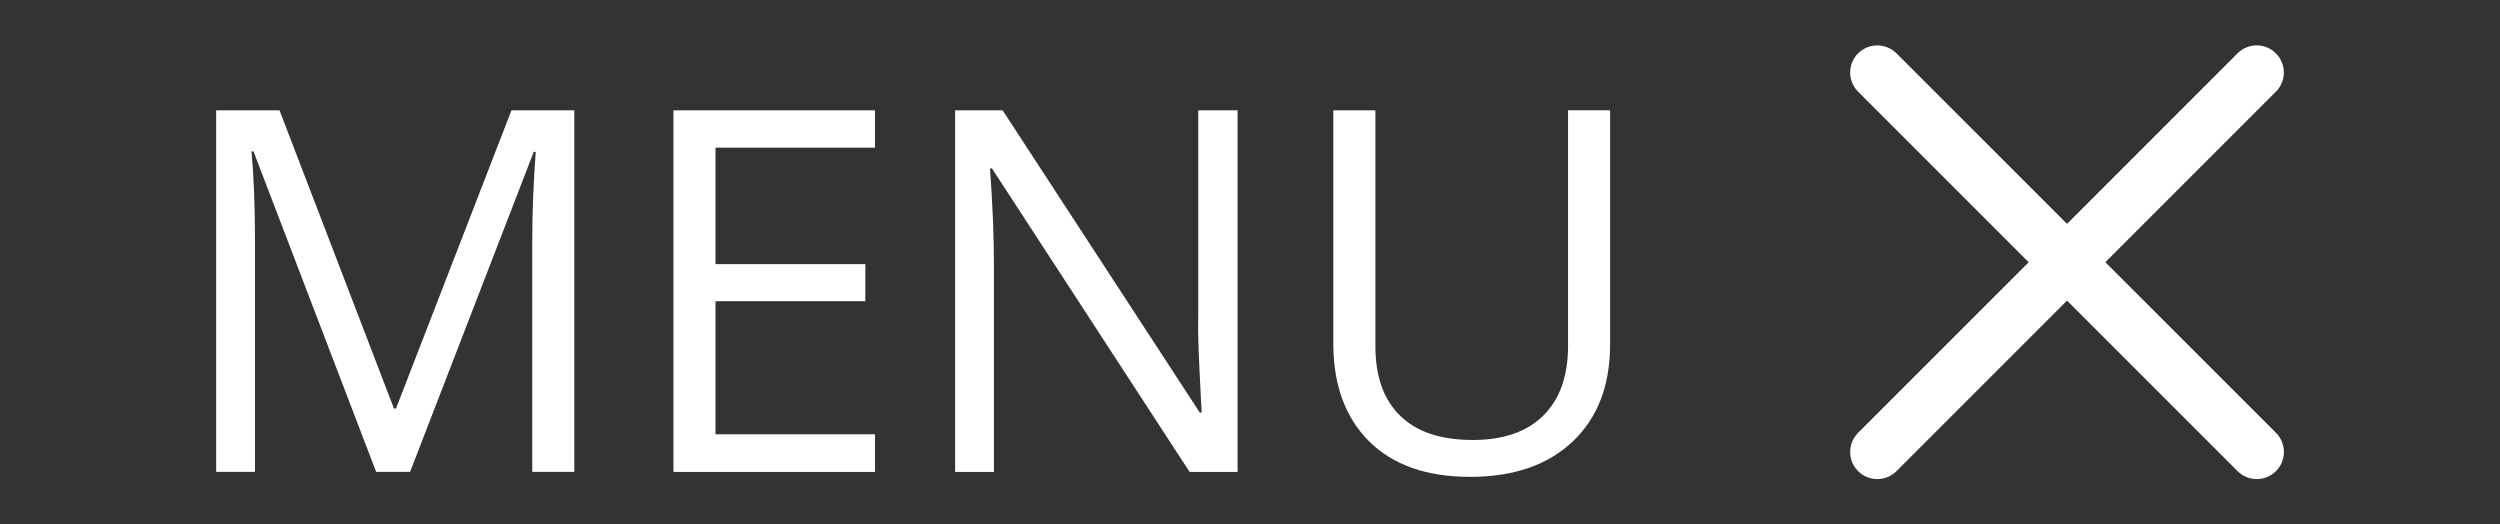
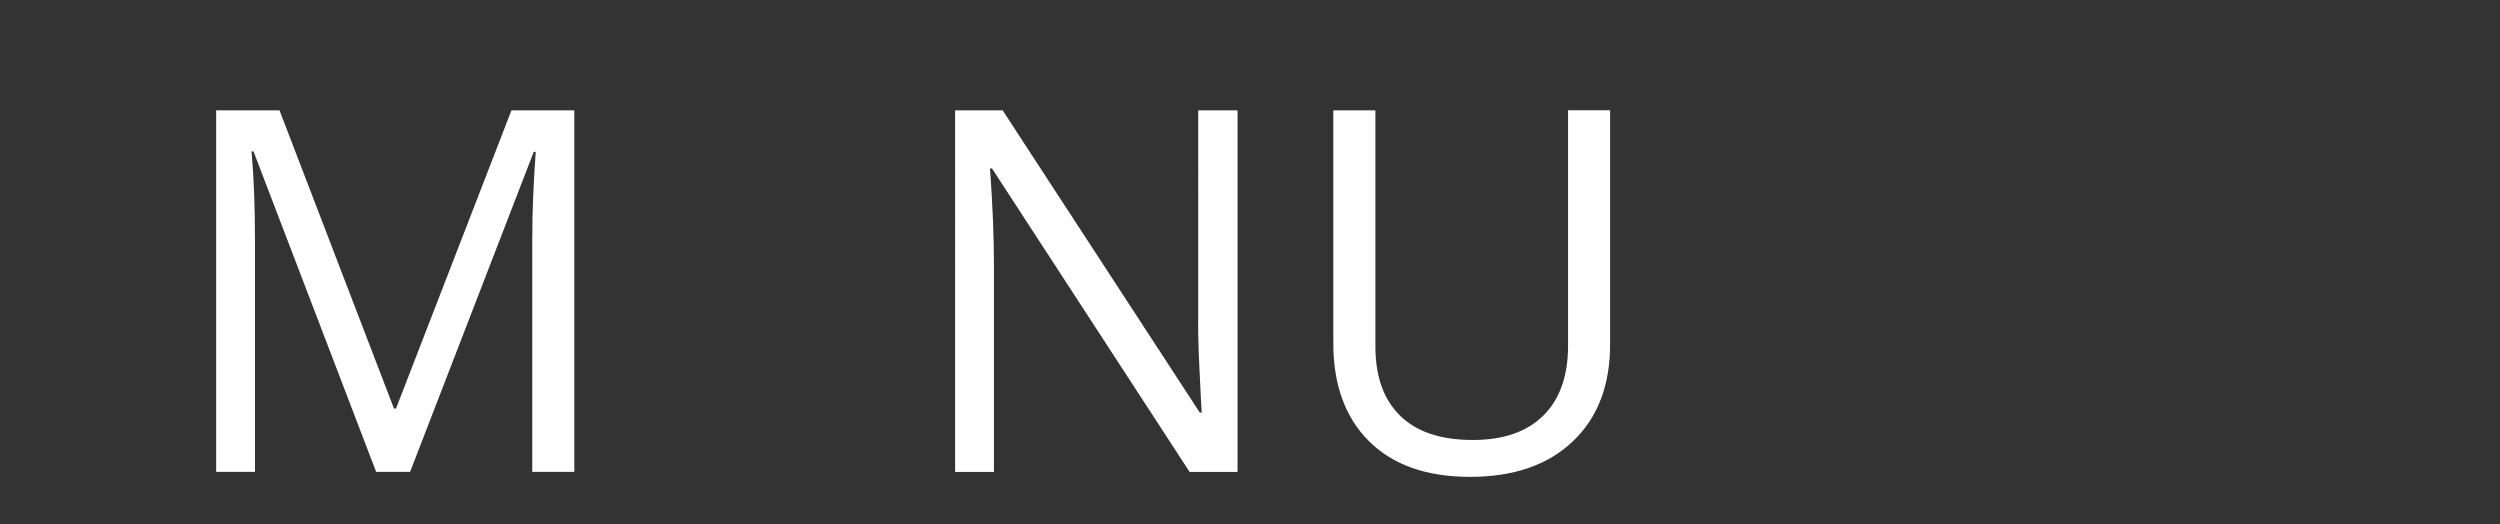
<svg xmlns="http://www.w3.org/2000/svg" version="1.1" id="Layer_1" x="0px" y="0px" width="72.003px" height="15.104px" viewBox="0 0 72.003 15.104" enable-background="new 0 0 72.003 15.104" xml:space="preserve">
  <rect x="0" y="0" width="72.003" height="15.104" fill="#333333" stroke="none" />
  <g enable-background="new    ">
    <path fill="#FFFFFF" d="M10.834,13.592L7.301,4.36H7.244c0.067,0.732,0.1,1.6,0.1,2.606v6.625H6.226V3.177h1.824l3.297,8.59h0.058   l3.326-8.59h1.81v10.414h-1.211V6.881c0-0.769,0.034-1.605,0.1-2.508h-0.057l-3.562,9.218H10.834z" />
-     <path fill="#FFFFFF" d="M25.202,13.592h-5.806V3.177h5.805v1.076h-4.594v3.354h4.316v1.068h-4.316v3.833h4.594L25.202,13.592   L25.202,13.592z" />
    <path fill="#FFFFFF" d="M35.644,13.592h-1.382l-5.691-8.74h-0.058c0.076,1.026,0.114,1.966,0.114,2.821v5.919h-1.118V3.177h1.368   l5.677,8.704h0.057c-0.01-0.127-0.031-0.54-0.064-1.234c-0.034-0.696-0.046-1.193-0.036-1.493V3.177h1.132V13.592L35.644,13.592z" />
    <path fill="#FFFFFF" d="M46.373,3.177v6.738c0,1.188-0.359,2.121-1.077,2.8c-0.716,0.679-1.702,1.019-2.955,1.019   c-1.254,0-2.224-0.342-2.911-1.026c-0.686-0.683-1.029-1.624-1.029-2.82V3.177h1.212v6.795c0,0.869,0.236,1.535,0.712,2.001   c0.474,0.466,1.173,0.699,2.094,0.699c0.879,0,1.555-0.234,2.029-0.702c0.475-0.469,0.714-1.139,0.714-2.014v-6.78H46.373z" />
  </g>
  <g>
-     <path fill="#FFFFFF" d="M60.636,7.552l4.912-4.912c0.306-0.305,0.306-0.799,0-1.104c-0.305-0.305-0.799-0.305-1.104,0l-4.911,4.912   l-4.912-4.911c-0.306-0.305-0.8-0.305-1.105,0c-0.305,0.304-0.305,0.799,0,1.104l4.913,4.912l-4.913,4.912   c-0.305,0.305-0.305,0.8,0,1.105c0.153,0.153,0.353,0.228,0.553,0.228c0.199,0,0.399-0.075,0.553-0.229l4.912-4.911l4.911,4.911   c0.153,0.154,0.354,0.229,0.553,0.229s0.4-0.075,0.553-0.229c0.305-0.305,0.305-0.8,0-1.104L60.636,7.552z" />
-   </g>
+     </g>
</svg>